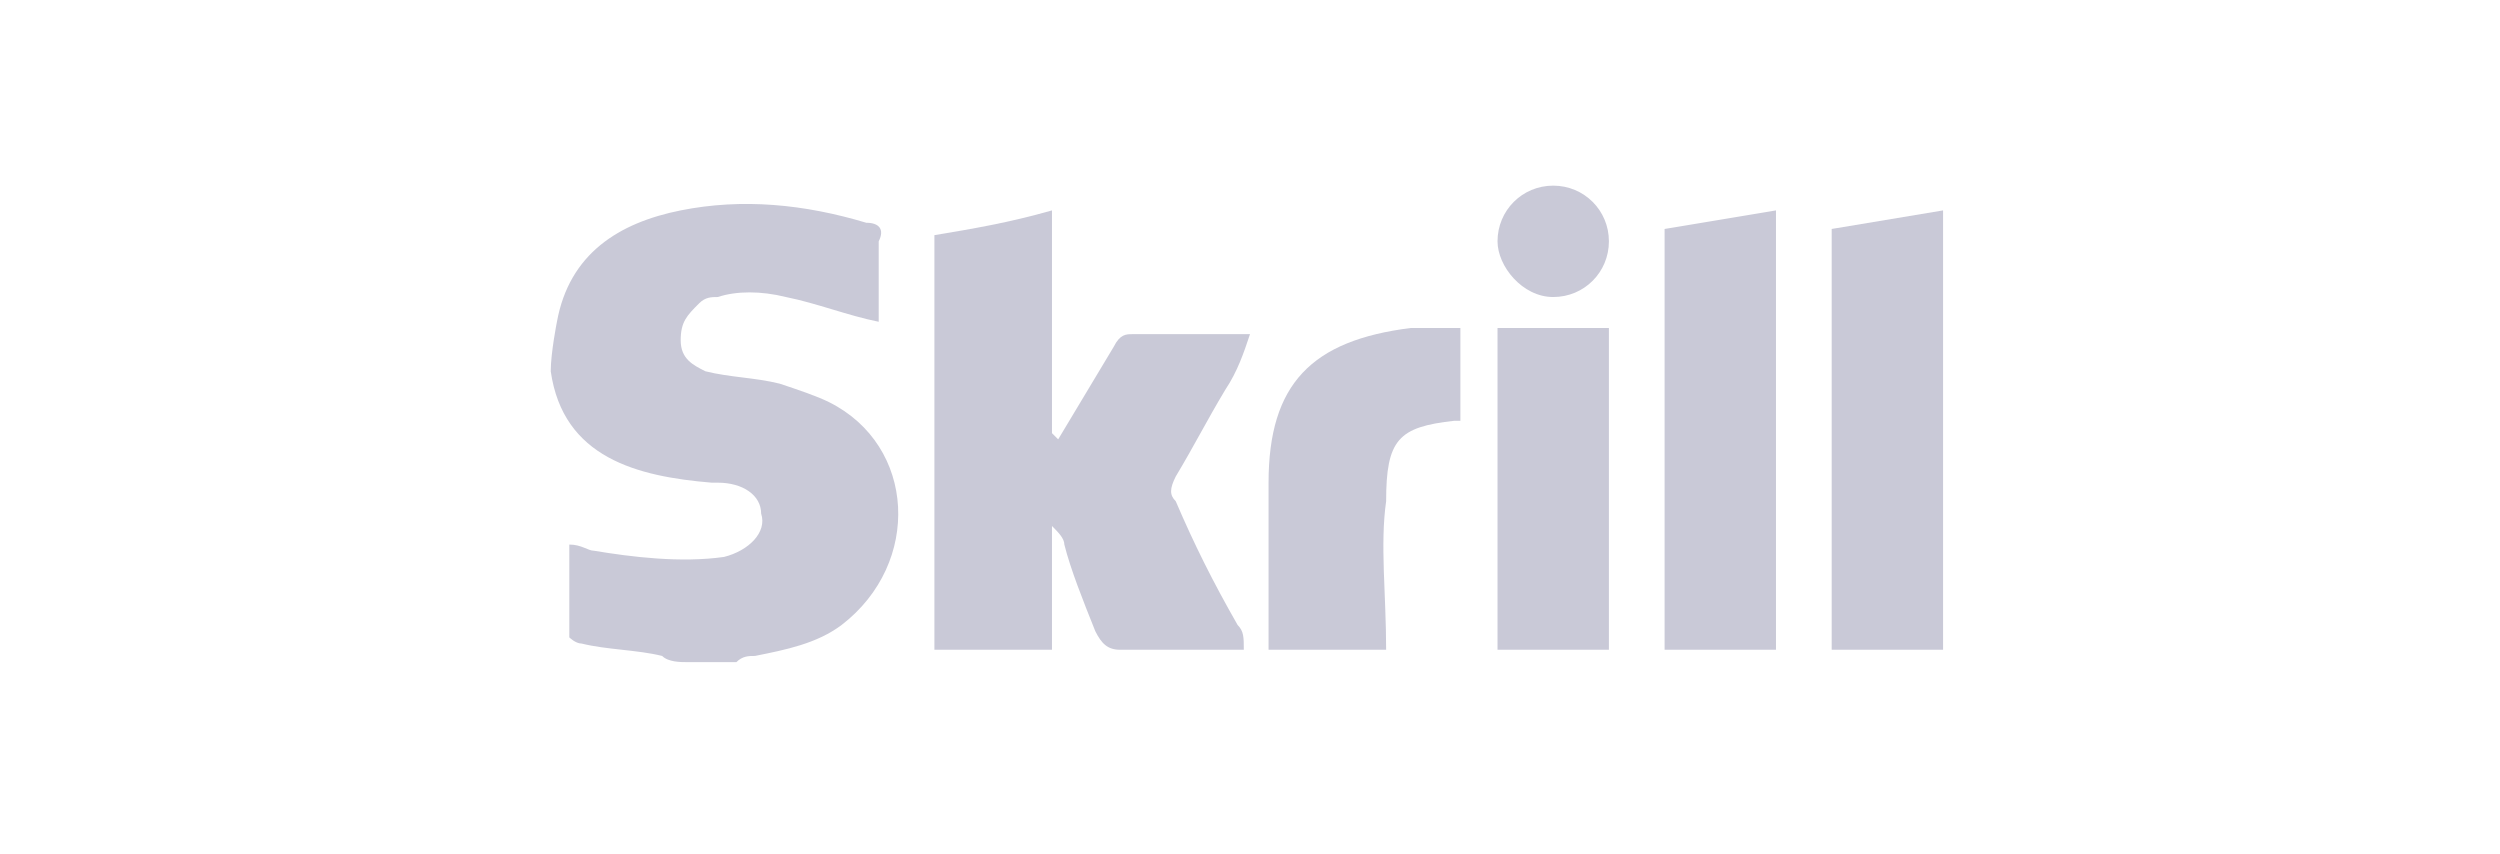
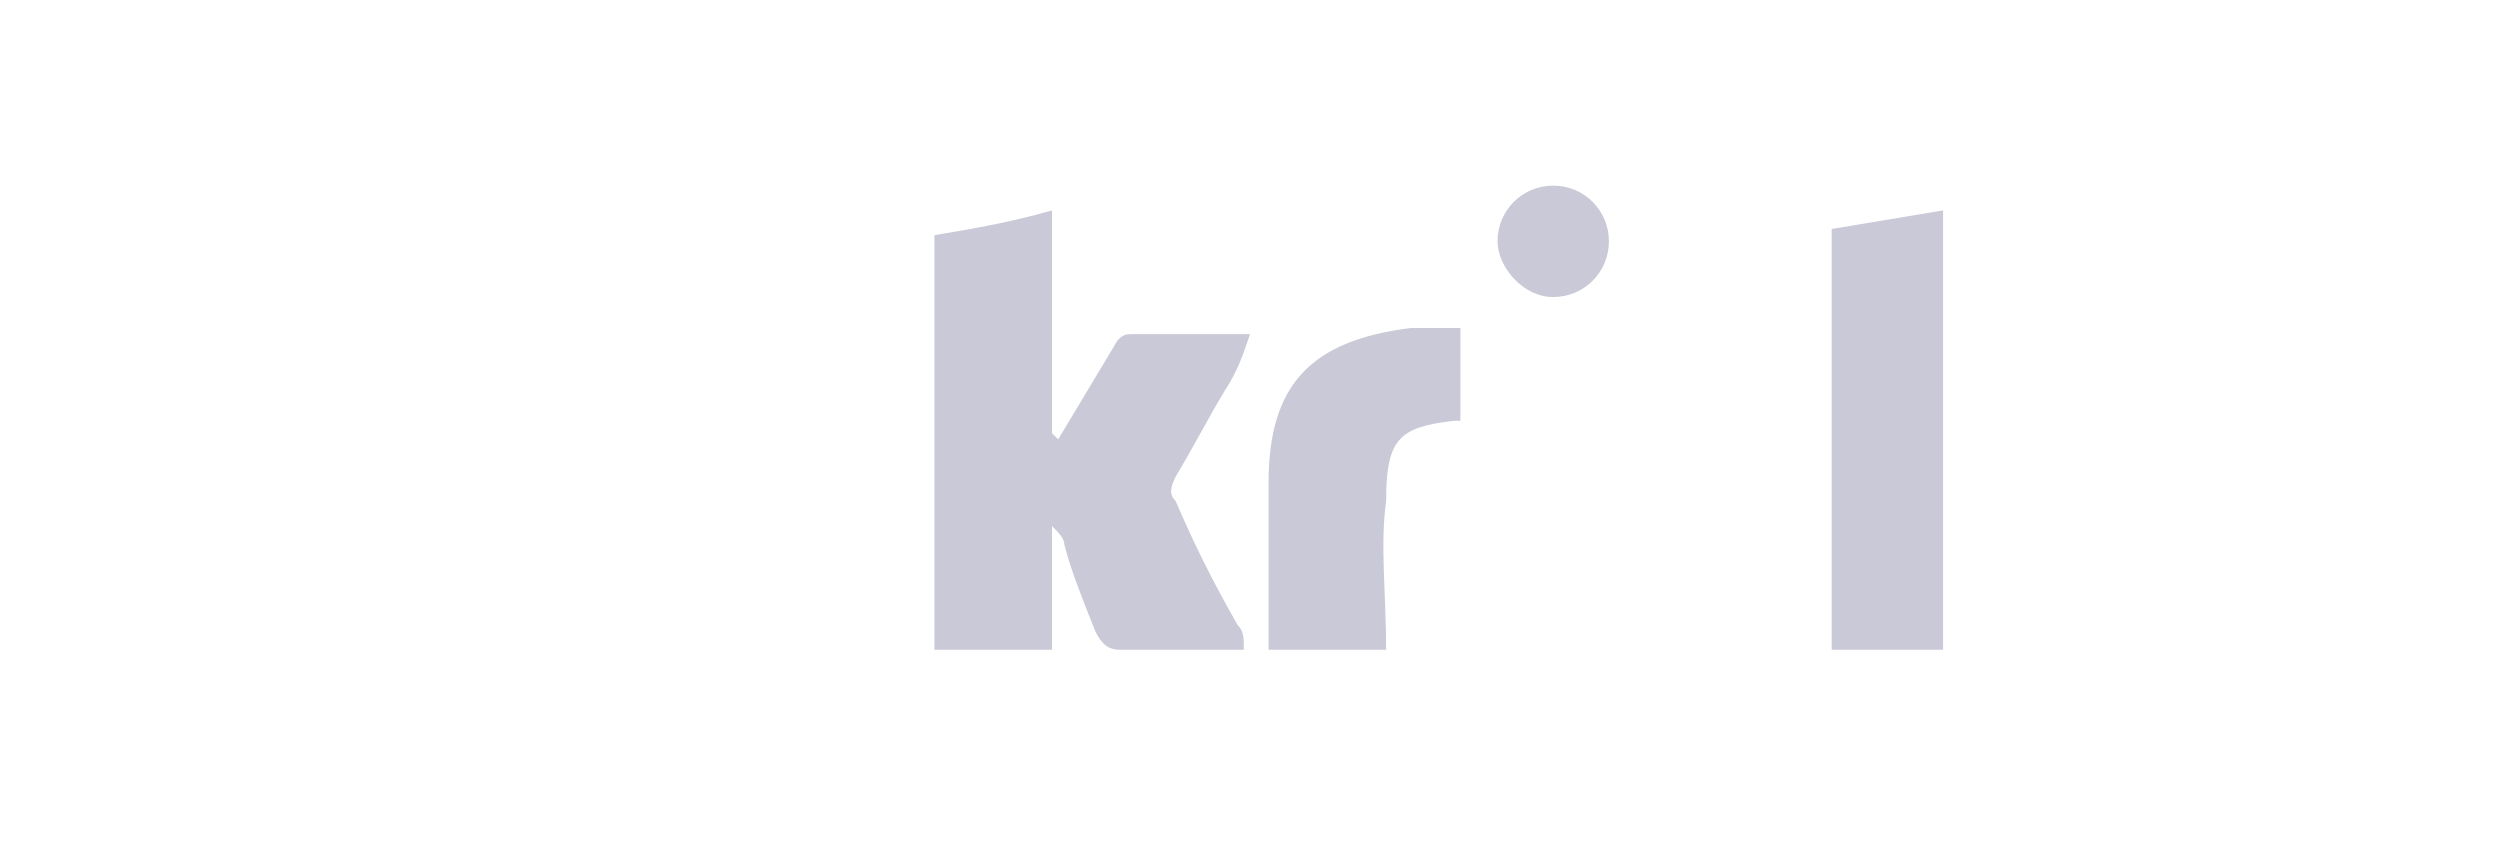
<svg xmlns="http://www.w3.org/2000/svg" id="Layer_1" x="0px" y="0px" viewBox="0 0 40.4 13.8" xml:space="preserve">
  <g>
-     <path fill="#C9C9D7" d="M9,5.2c0.2-1.1,1-1.6,2-1.8c1-0.2,2-0.1,3,0.2c0.2,0,0.3,0.1,0.2,0.3c0,0.4,0,0.9,0,1.3  c-0.5-0.1-1-0.3-1.5-0.4c-0.4-0.1-0.8-0.1-1.1,0c-0.1,0-0.2,0-0.3,0.1C11.1,5.1,11,5.2,11,5.5c0,0.3,0.2,0.4,0.4,0.5  c0.4,0.1,0.8,0.1,1.2,0.2c0.3,0.1,0.6,0.2,0.8,0.3c1.4,0.7,1.5,2.6,0.2,3.6c-0.4,0.3-0.9,0.4-1.4,0.5c-0.1,0-0.2,0-0.3,0.1  c-0.3,0-0.5,0-0.8,0c-0.1,0-0.3,0-0.4-0.1c-0.4-0.1-0.9-0.1-1.3-0.2c-0.1,0-0.2-0.1-0.2-0.1c0-0.5,0-1,0-1.5c0.2,0,0.3,0.1,0.4,0.1  C10.2,9,11,9.1,11.7,9c0.4-0.1,0.7-0.4,0.6-0.7c0-0.3-0.3-0.5-0.7-0.5c0,0,0,0-0.1,0C10.3,7.7,9.1,7.4,8.9,6C8.9,5.7,9,5.2,9,5.2z" />
    <path fill="#C9C9D7" d="M17.1,7.1c0.3-0.5,0.6-1,0.9-1.5c0.1-0.2,0.2-0.2,0.3-0.2c0.6,0,1.3,0,1.9,0c-0.1,0.3-0.2,0.6-0.4,0.9  c-0.3,0.5-0.5,0.9-0.8,1.4c-0.1,0.2-0.1,0.3,0,0.4c0.3,0.7,0.6,1.3,1,2c0.1,0.1,0.1,0.2,0.1,0.4c-0.2,0-0.4,0-0.6,0  c-0.5,0-0.9,0-1.4,0c-0.2,0-0.3-0.1-0.4-0.3c-0.2-0.5-0.4-1-0.5-1.4c0-0.1-0.1-0.2-0.2-0.3c0,0.6,0,1.3,0,2c-0.6,0-1.3,0-1.9,0  c0-2.2,0-4.4,0-6.7c0.6-0.1,1.2-0.2,1.9-0.4c0,1.2,0,2.4,0,3.6C17,7,17,7,17.1,7.1z" />
-     <path fill="#C9C9D7" d="M28.7,10.5c-0.6,0-1.2,0-1.8,0c0-2.3,0-4.5,0-6.8c0.6-0.1,1.2-0.2,1.8-0.3C28.7,5.7,28.7,8.1,28.7,10.5z" />
    <path fill="#C9C9D7" d="M31.4,3.4c0,2.4,0,4.7,0,7.1c-0.6,0-1.2,0-1.8,0c0-2.3,0-4.5,0-6.8C30.2,3.6,30.8,3.5,31.4,3.4z" />
    <path fill="#C9C9D7" d="M22.4,10.5c-0.6,0-1.2,0-1.9,0c0-0.1,0-0.2,0-0.3c0-0.8,0-1.6,0-2.4c0-1.6,0.7-2.3,2.3-2.5  c0.2,0,0.5,0,0.8,0c0,0.5,0,1,0,1.5c0,0,0,0-0.1,0c-0.9,0.1-1.1,0.3-1.1,1.3C22.3,8.8,22.4,9.6,22.4,10.5z" />
-     <path fill="#C9C9D7" d="M24.2,10.5c0-1.7,0-3.4,0-5.2c0.6,0,1.2,0,1.8,0c0,1.7,0,3.4,0,5.2C25.4,10.5,24.8,10.5,24.2,10.5z" />
    <path fill="#C9C9D7" d="M24.2,3.9c0-0.5,0.4-0.9,0.9-0.9c0.5,0,0.9,0.4,0.9,0.9c0,0.5-0.4,0.9-0.9,0.9C24.6,4.8,24.2,4.3,24.2,3.9z  " />
  </g>
</svg>